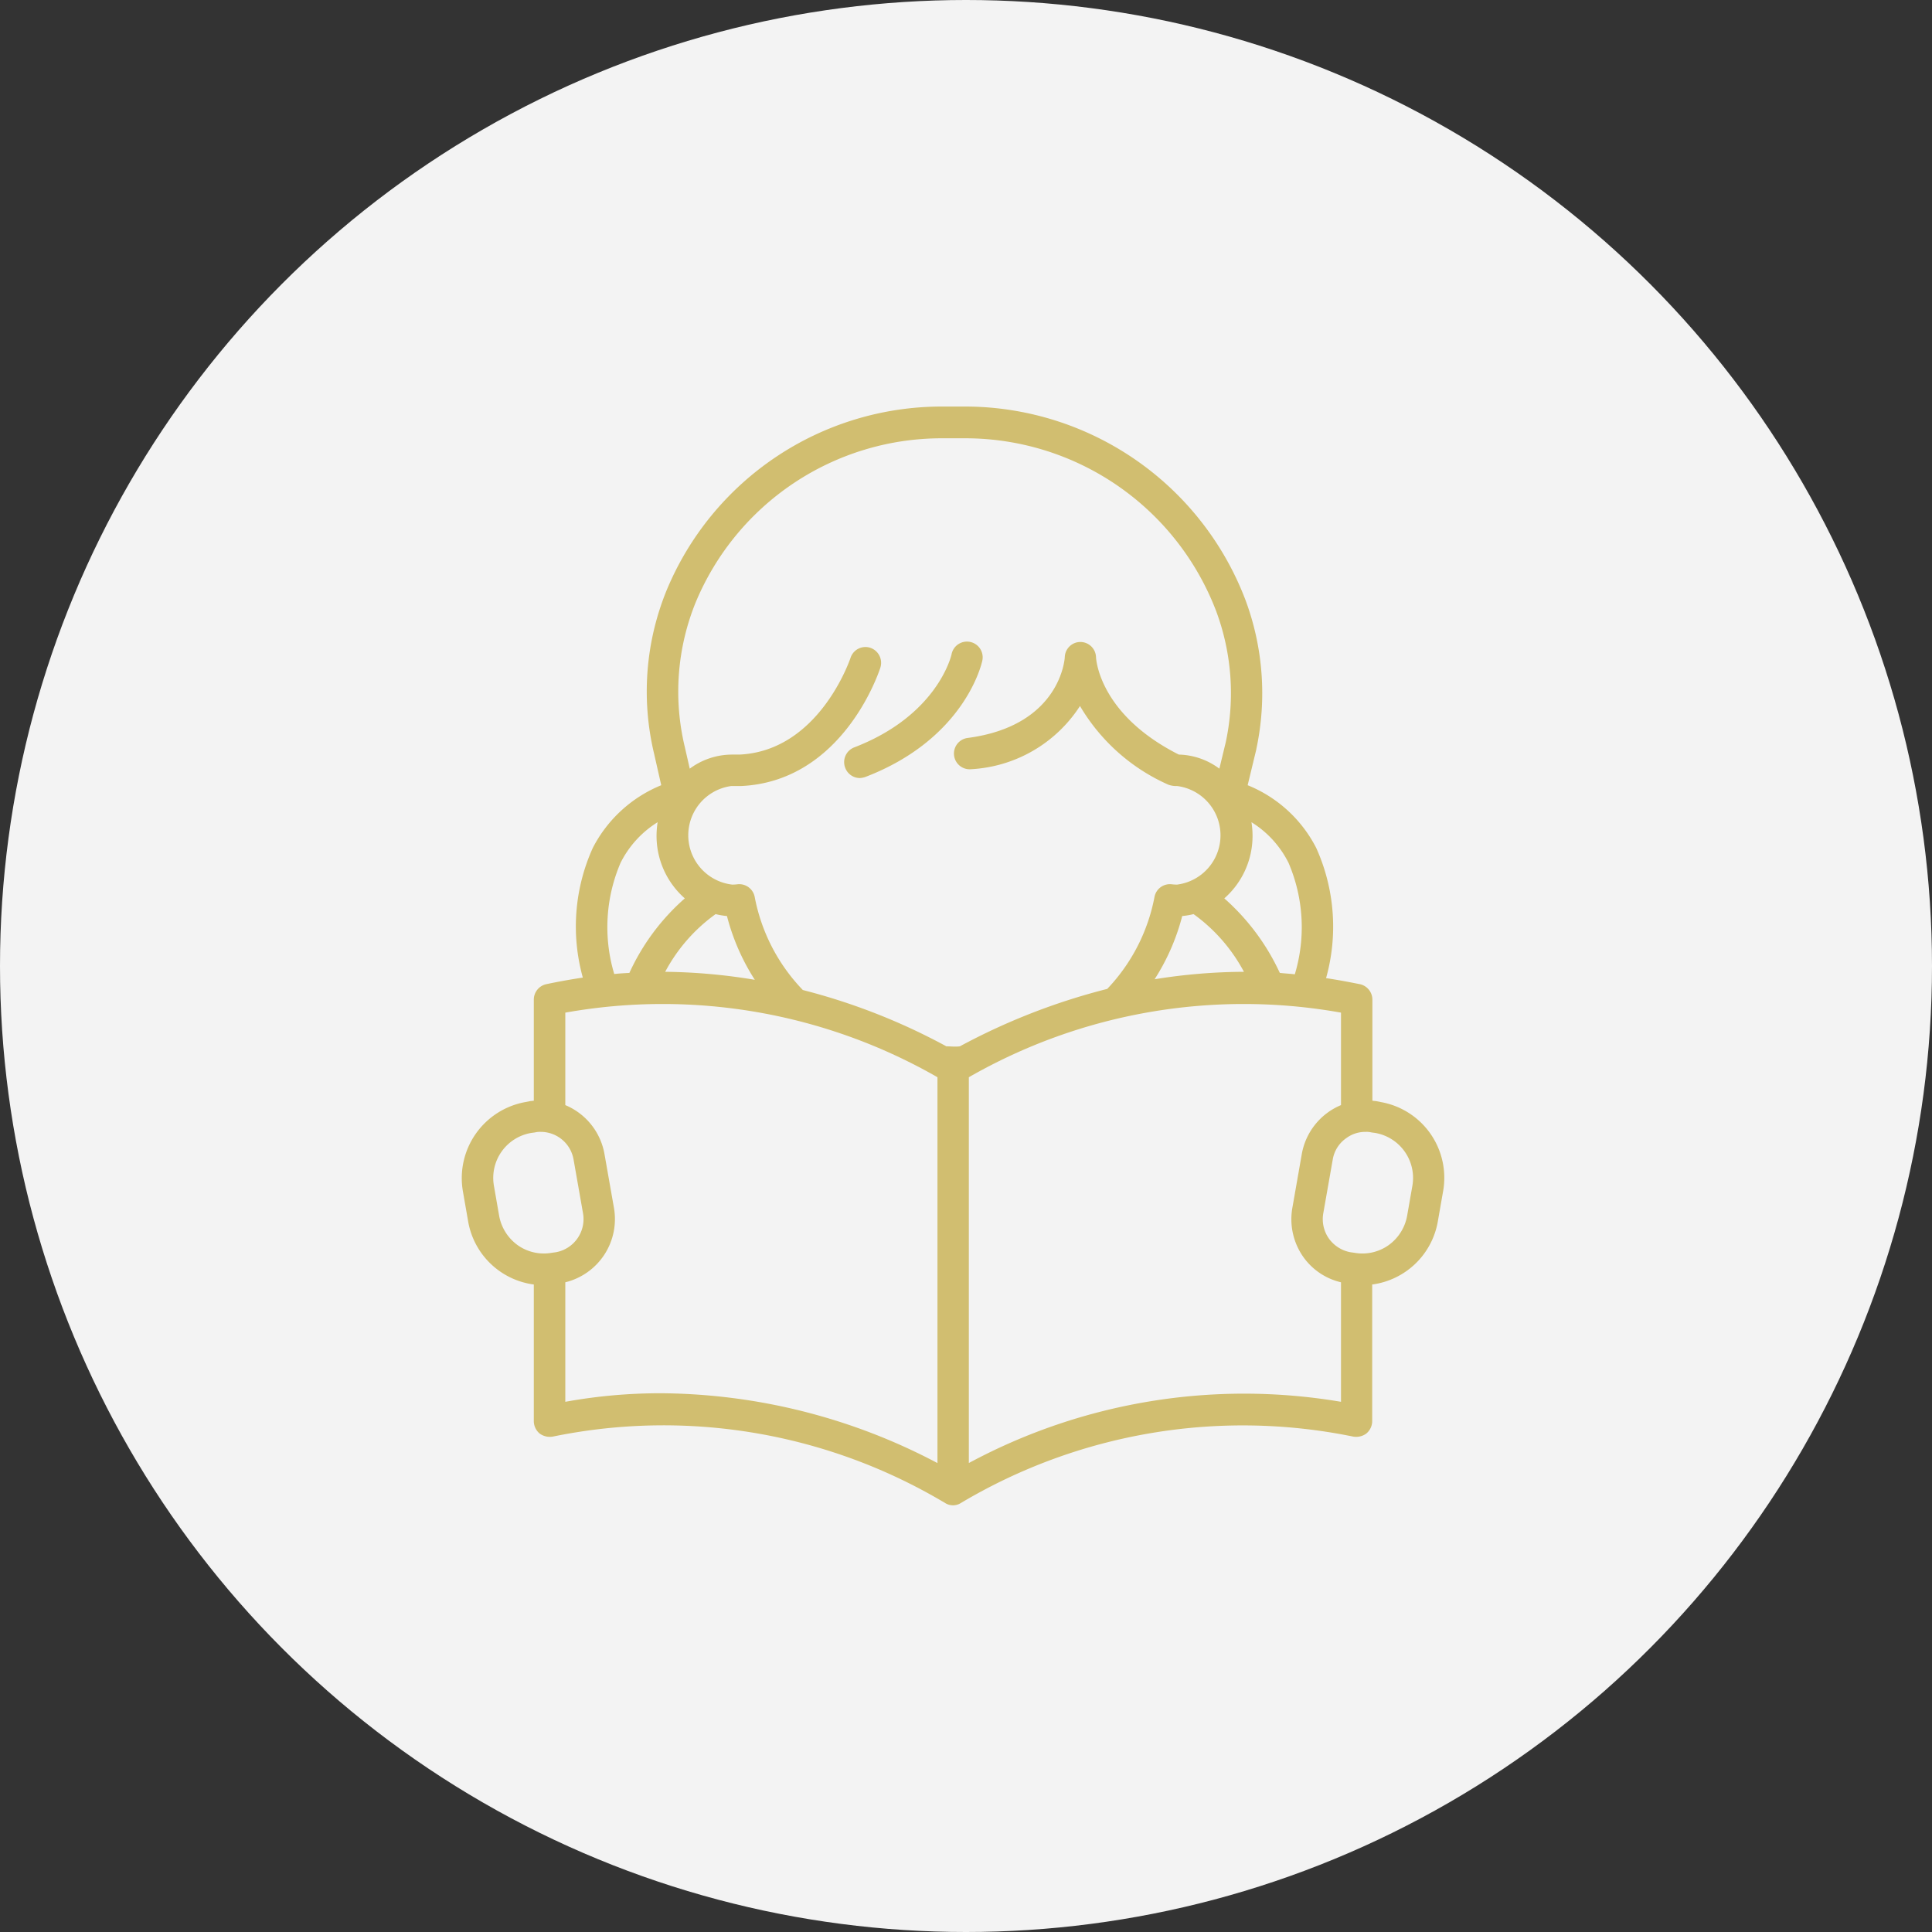
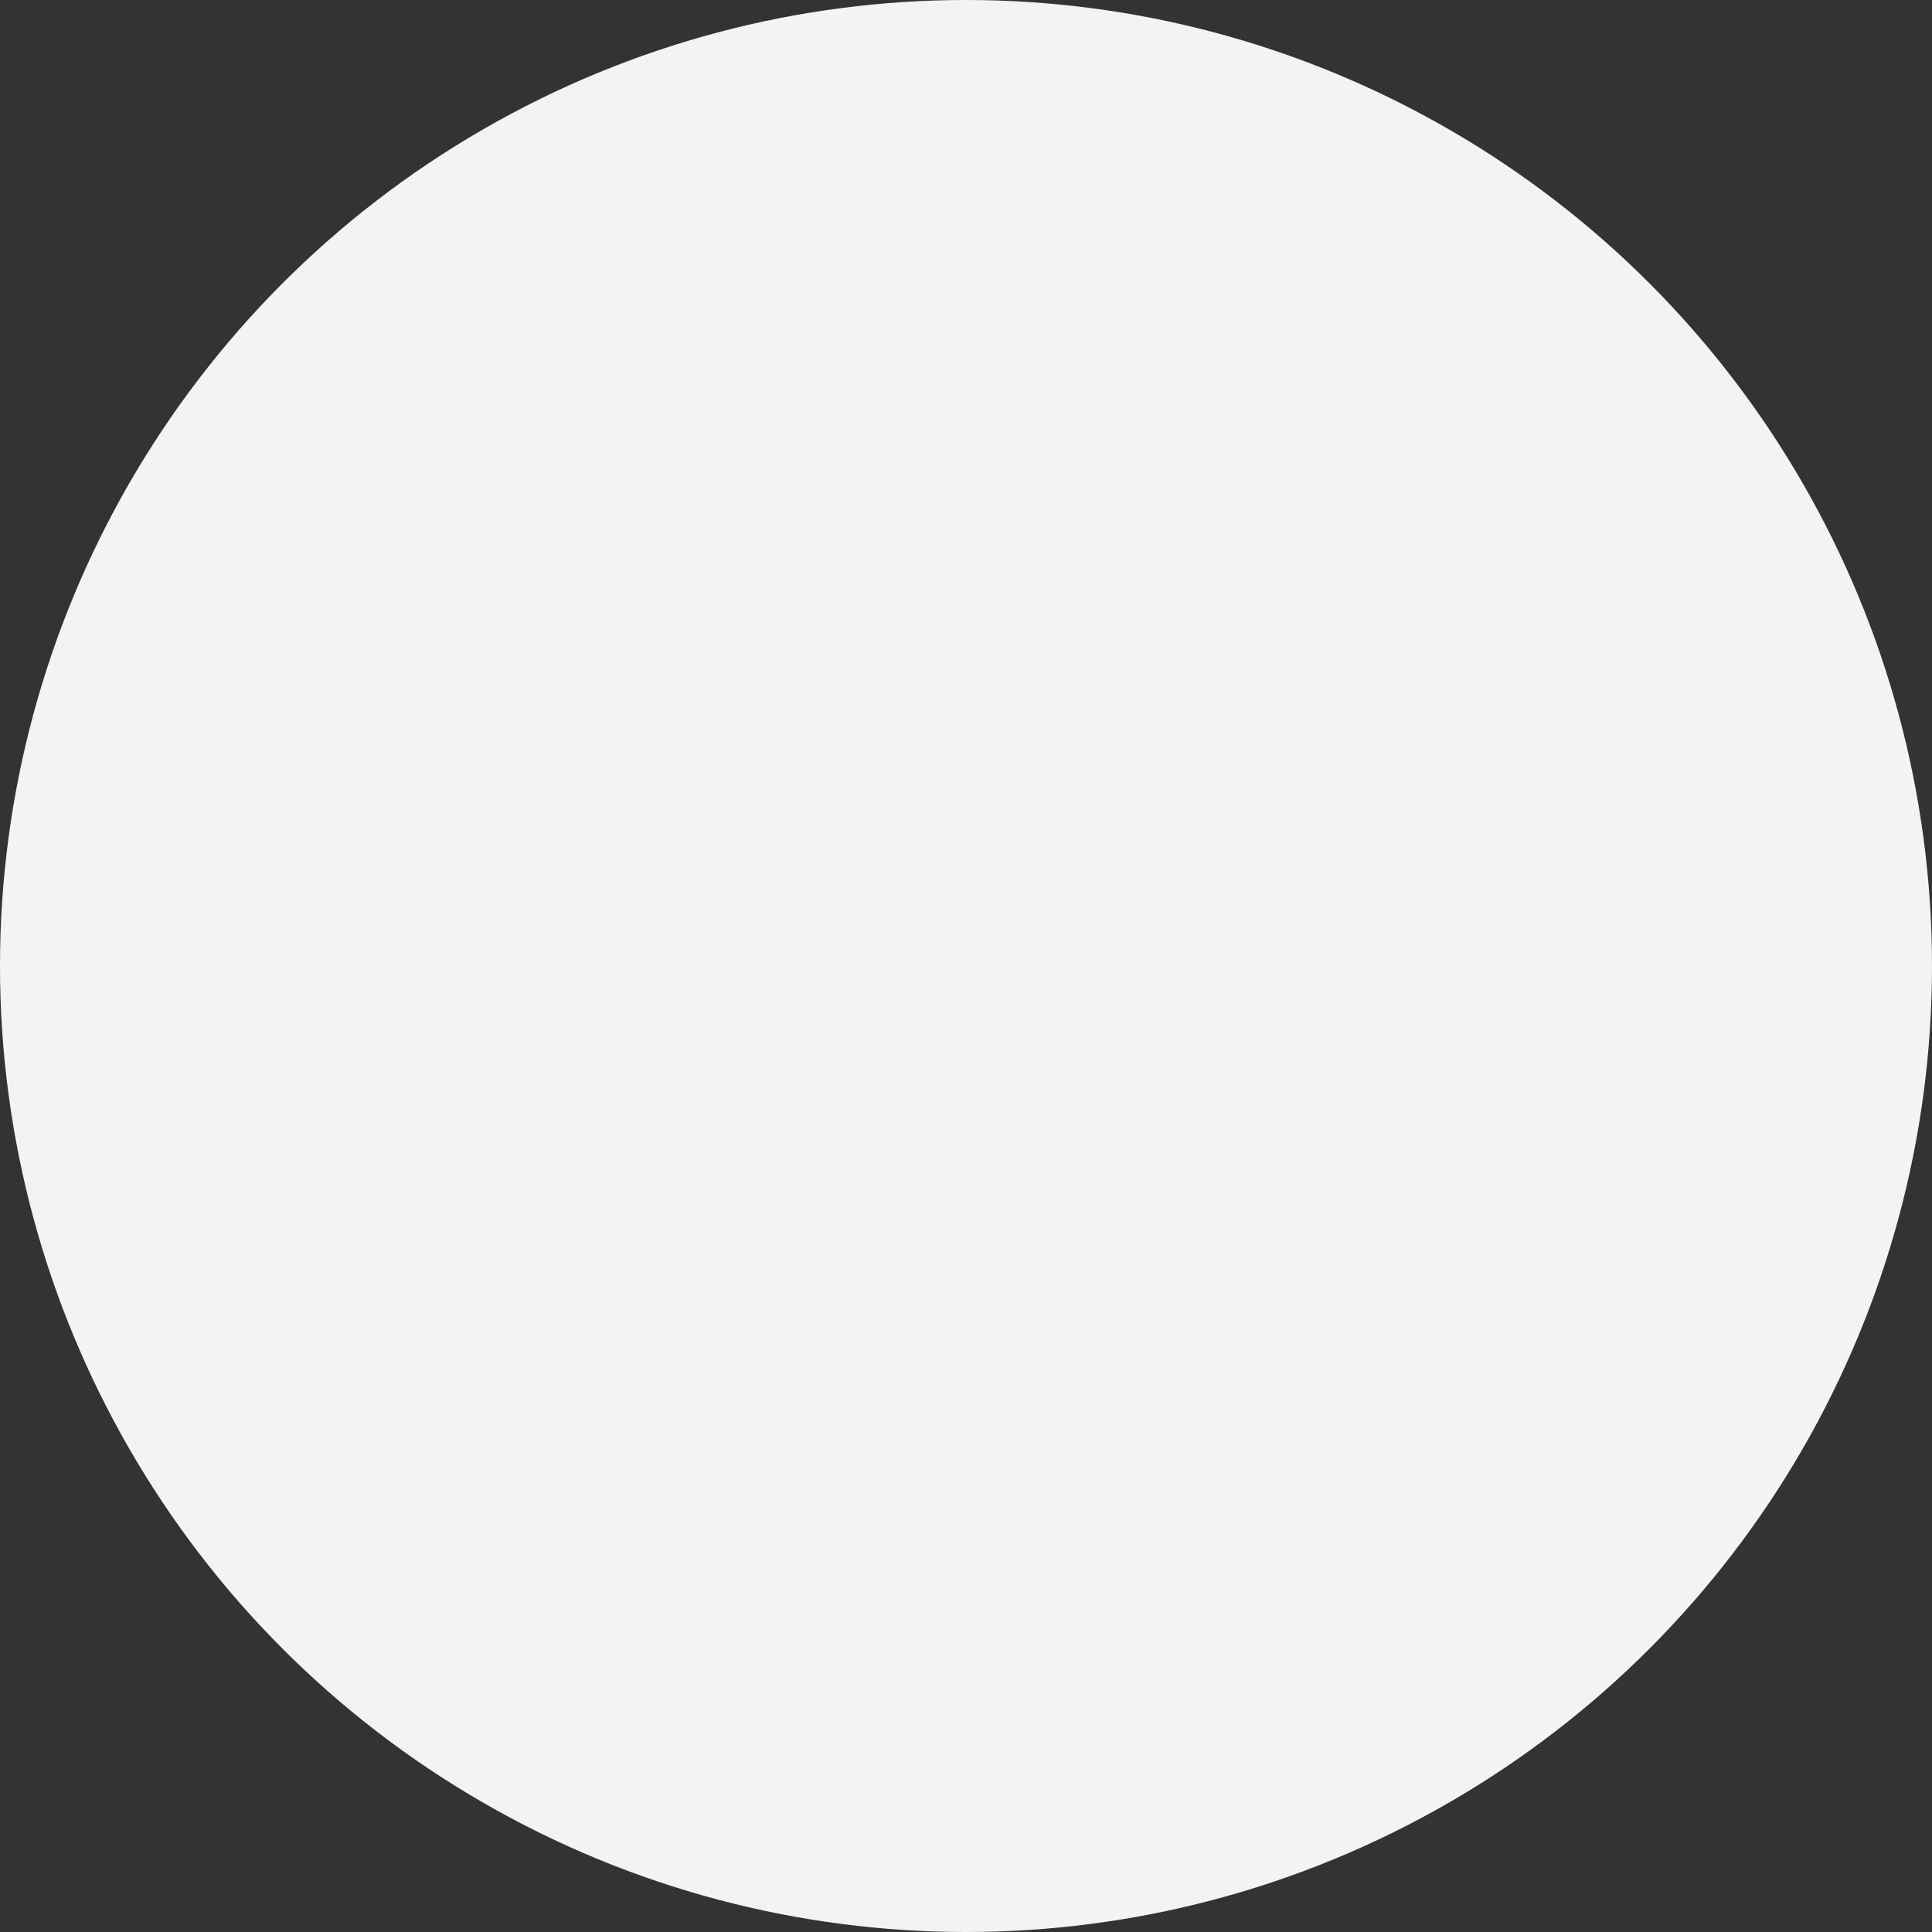
<svg xmlns="http://www.w3.org/2000/svg" id="icn_reason02.svg" width="70" height="70" viewBox="0 0 70 70">
  <rect x="0" y="0" width="70" height="70" fill="#333333" stroke="none" />
  <defs>
    <style>
      .cls-1 {
        fill: #f3f3f3;
      }

      .cls-2 {
        fill: #d1be70;
        fill-rule: evenodd;
      }
    </style>
  </defs>
  <circle id="楕円形_6" data-name="楕円形 6" class="cls-1" cx="35" cy="35" r="35" />
-   <path id="シェイプ_1131" data-name="シェイプ 1131" class="cls-2" d="M639.624,8022.82a0.569,0.569,0,0,0,.532.37,0.731,0.731,0,0,0,.2-0.04c3.594-1.38,4.207-4.09,4.232-4.2a0.569,0.569,0,1,0-1.112-.24c-0.02.09-.537,2.22-3.527,3.37A0.572,0.572,0,0,0,639.624,8022.82Zm21.206,13.26a2.781,2.781,0,0,0-1.8-1.15l-0.146-.03c-0.054-.01-0.107-0.01-0.16-0.02v-3.66a0.574,0.574,0,0,0-.446-0.56c-0.408-.08-0.819-0.16-1.232-0.22a6.927,6.927,0,0,0-.358-4.72,4.815,4.815,0,0,0-2.483-2.27l0.314-1.3s0-.01,0-0.01a9.679,9.679,0,0,0-.393-5.4,10.877,10.877,0,0,0-10.111-7.01h-0.894a10.793,10.793,0,0,0-9.965,6.65,9.7,9.7,0,0,0-.454,5.94l0.256,1.13a4.848,4.848,0,0,0-2.479,2.27,6.909,6.909,0,0,0-.362,4.7q-0.669.1-1.33,0.24a0.573,0.573,0,0,0-.446.56v3.66c-0.054.01-.107,0.01-0.16,0.02l-0.146.03a2.8,2.8,0,0,0-2.262,3.24l0.188,1.08a2.785,2.785,0,0,0,2.38,2.29v4.95a0.589,0.589,0,0,0,.212.45,0.624,0.624,0,0,0,.479.11,19.905,19.905,0,0,1,14.216,2.41h0a0.532,0.532,0,0,0,.561,0,19.959,19.959,0,0,1,14.217-2.41,0.622,0.622,0,0,0,.478-0.11,0.587,0.587,0,0,0,.213-0.45v-4.95a2.785,2.785,0,0,0,2.379-2.29l0.189-1.08A2.792,2.792,0,0,0,660.83,8036.08Zm-5.145-9.82a5.916,5.916,0,0,1,.229,4.04c-0.181-.02-0.362-0.03-0.544-0.05a8.155,8.155,0,0,0-2.011-2.7,3.009,3.009,0,0,0,1.023-2.28,3.13,3.13,0,0,0-.039-0.48A3.652,3.652,0,0,1,655.685,8026.26Zm-1.615,3.95a20.81,20.81,0,0,0-3.236.27,7.879,7.879,0,0,0,1-2.29,2.777,2.777,0,0,0,.411-0.07A6.117,6.117,0,0,1,654.07,8030.21Zm-19.862-13.39a9.655,9.655,0,0,1,8.917-5.94h0.894a9.73,9.73,0,0,1,9.048,6.27,8.517,8.517,0,0,1,.345,4.74l-0.232.96a2.55,2.55,0,0,0-1.469-.51c-2.872-1.45-2.994-3.44-3-3.52a0.569,0.569,0,0,0-.564-0.56h0a0.567,0.567,0,0,0-.568.55c0,0.02-.132,2.49-3.537,2.93a0.57,0.57,0,0,0,.146,1.13,5.022,5.022,0,0,0,3.942-2.29,7,7,0,0,0,3.2,2.85,0.854,0.854,0,0,0,.323.05,1.8,1.8,0,0,1,0,3.57,1.336,1.336,0,0,1-.19-0.01,0.569,0.569,0,0,0-.632.45,6.615,6.615,0,0,1-1.714,3.34,23.261,23.261,0,0,0-5.338,2.08,1.21,1.21,0,0,1-.191.01c-0.1,0-.2-0.01-0.3-0.01a22.608,22.608,0,0,0-5.2-2.04,6.635,6.635,0,0,1-1.745-3.38,0.571,0.571,0,0,0-.632-0.45,1.336,1.336,0,0,1-.19.01,1.8,1.8,0,0,1-.03-3.57h0.345c3.695-.16,5.007-4.12,5.061-4.29a0.575,0.575,0,0,0-.366-0.72,0.568,0.568,0,0,0-.716.37c-0.011.03-1.13,3.37-4.027,3.5h-0.267a2.577,2.577,0,0,0-1.53.51l-0.178-.78A8.594,8.594,0,0,1,634.208,8016.82Zm2.14,13.68a20.974,20.974,0,0,0-3.247-.29,6.106,6.106,0,0,1,1.827-2.09,2.777,2.777,0,0,0,.411.07A7.939,7.939,0,0,0,636.348,8030.5Zm-4.863-4.24a3.666,3.666,0,0,1,1.342-1.47,3.261,3.261,0,0,0-.039.48,3.01,3.01,0,0,0,1.024,2.28,8.034,8.034,0,0,0-2.008,2.7c-0.184.01-.366,0.02-0.549,0.04A5.91,5.91,0,0,1,631.485,8026.26Zm-4.4,12.79-0.188-1.08a1.653,1.653,0,0,1,1.34-1.92l0.145-.02a0.759,0.759,0,0,1,.211-0.02,1.206,1.206,0,0,1,1.188,1l0.343,1.95a1.22,1.22,0,0,1-.979,1.41l-0.146.02h0a1.64,1.64,0,0,1-1.235-.27A1.68,1.68,0,0,1,627.085,8039.05Zm5.876,6.43a19.26,19.26,0,0,0-3.479.31v-4.33a2.357,2.357,0,0,0,1.762-2.7l-0.343-1.95a2.363,2.363,0,0,0-1.419-1.77v-3.35a20.014,20.014,0,0,1,13.484,2.34v13.98A21.687,21.687,0,0,0,632.961,8045.48Zm11.142,2.53v-13.98a20.014,20.014,0,0,1,13.484-2.34v3.35a2.367,2.367,0,0,0-1.42,1.77l-0.342,1.95a2.377,2.377,0,0,0,.388,1.77,2.321,2.321,0,0,0,1.374.93v4.33A21.042,21.042,0,0,0,644.1,8048.01Zm16.069-10.04-0.189,1.08a1.676,1.676,0,0,1-.679,1.07,1.637,1.637,0,0,1-1.234.27h0l-0.145-.02a1.239,1.239,0,0,1-.78-0.5,1.226,1.226,0,0,1-.2-0.91l0.343-1.95a1.181,1.181,0,0,1,.5-0.78,1.154,1.154,0,0,1,.69-0.22,0.766,0.766,0,0,1,.212.02l0.146,0.02A1.655,1.655,0,0,1,660.172,8037.97Z" transform="translate(-609 -7995)" />
</svg>